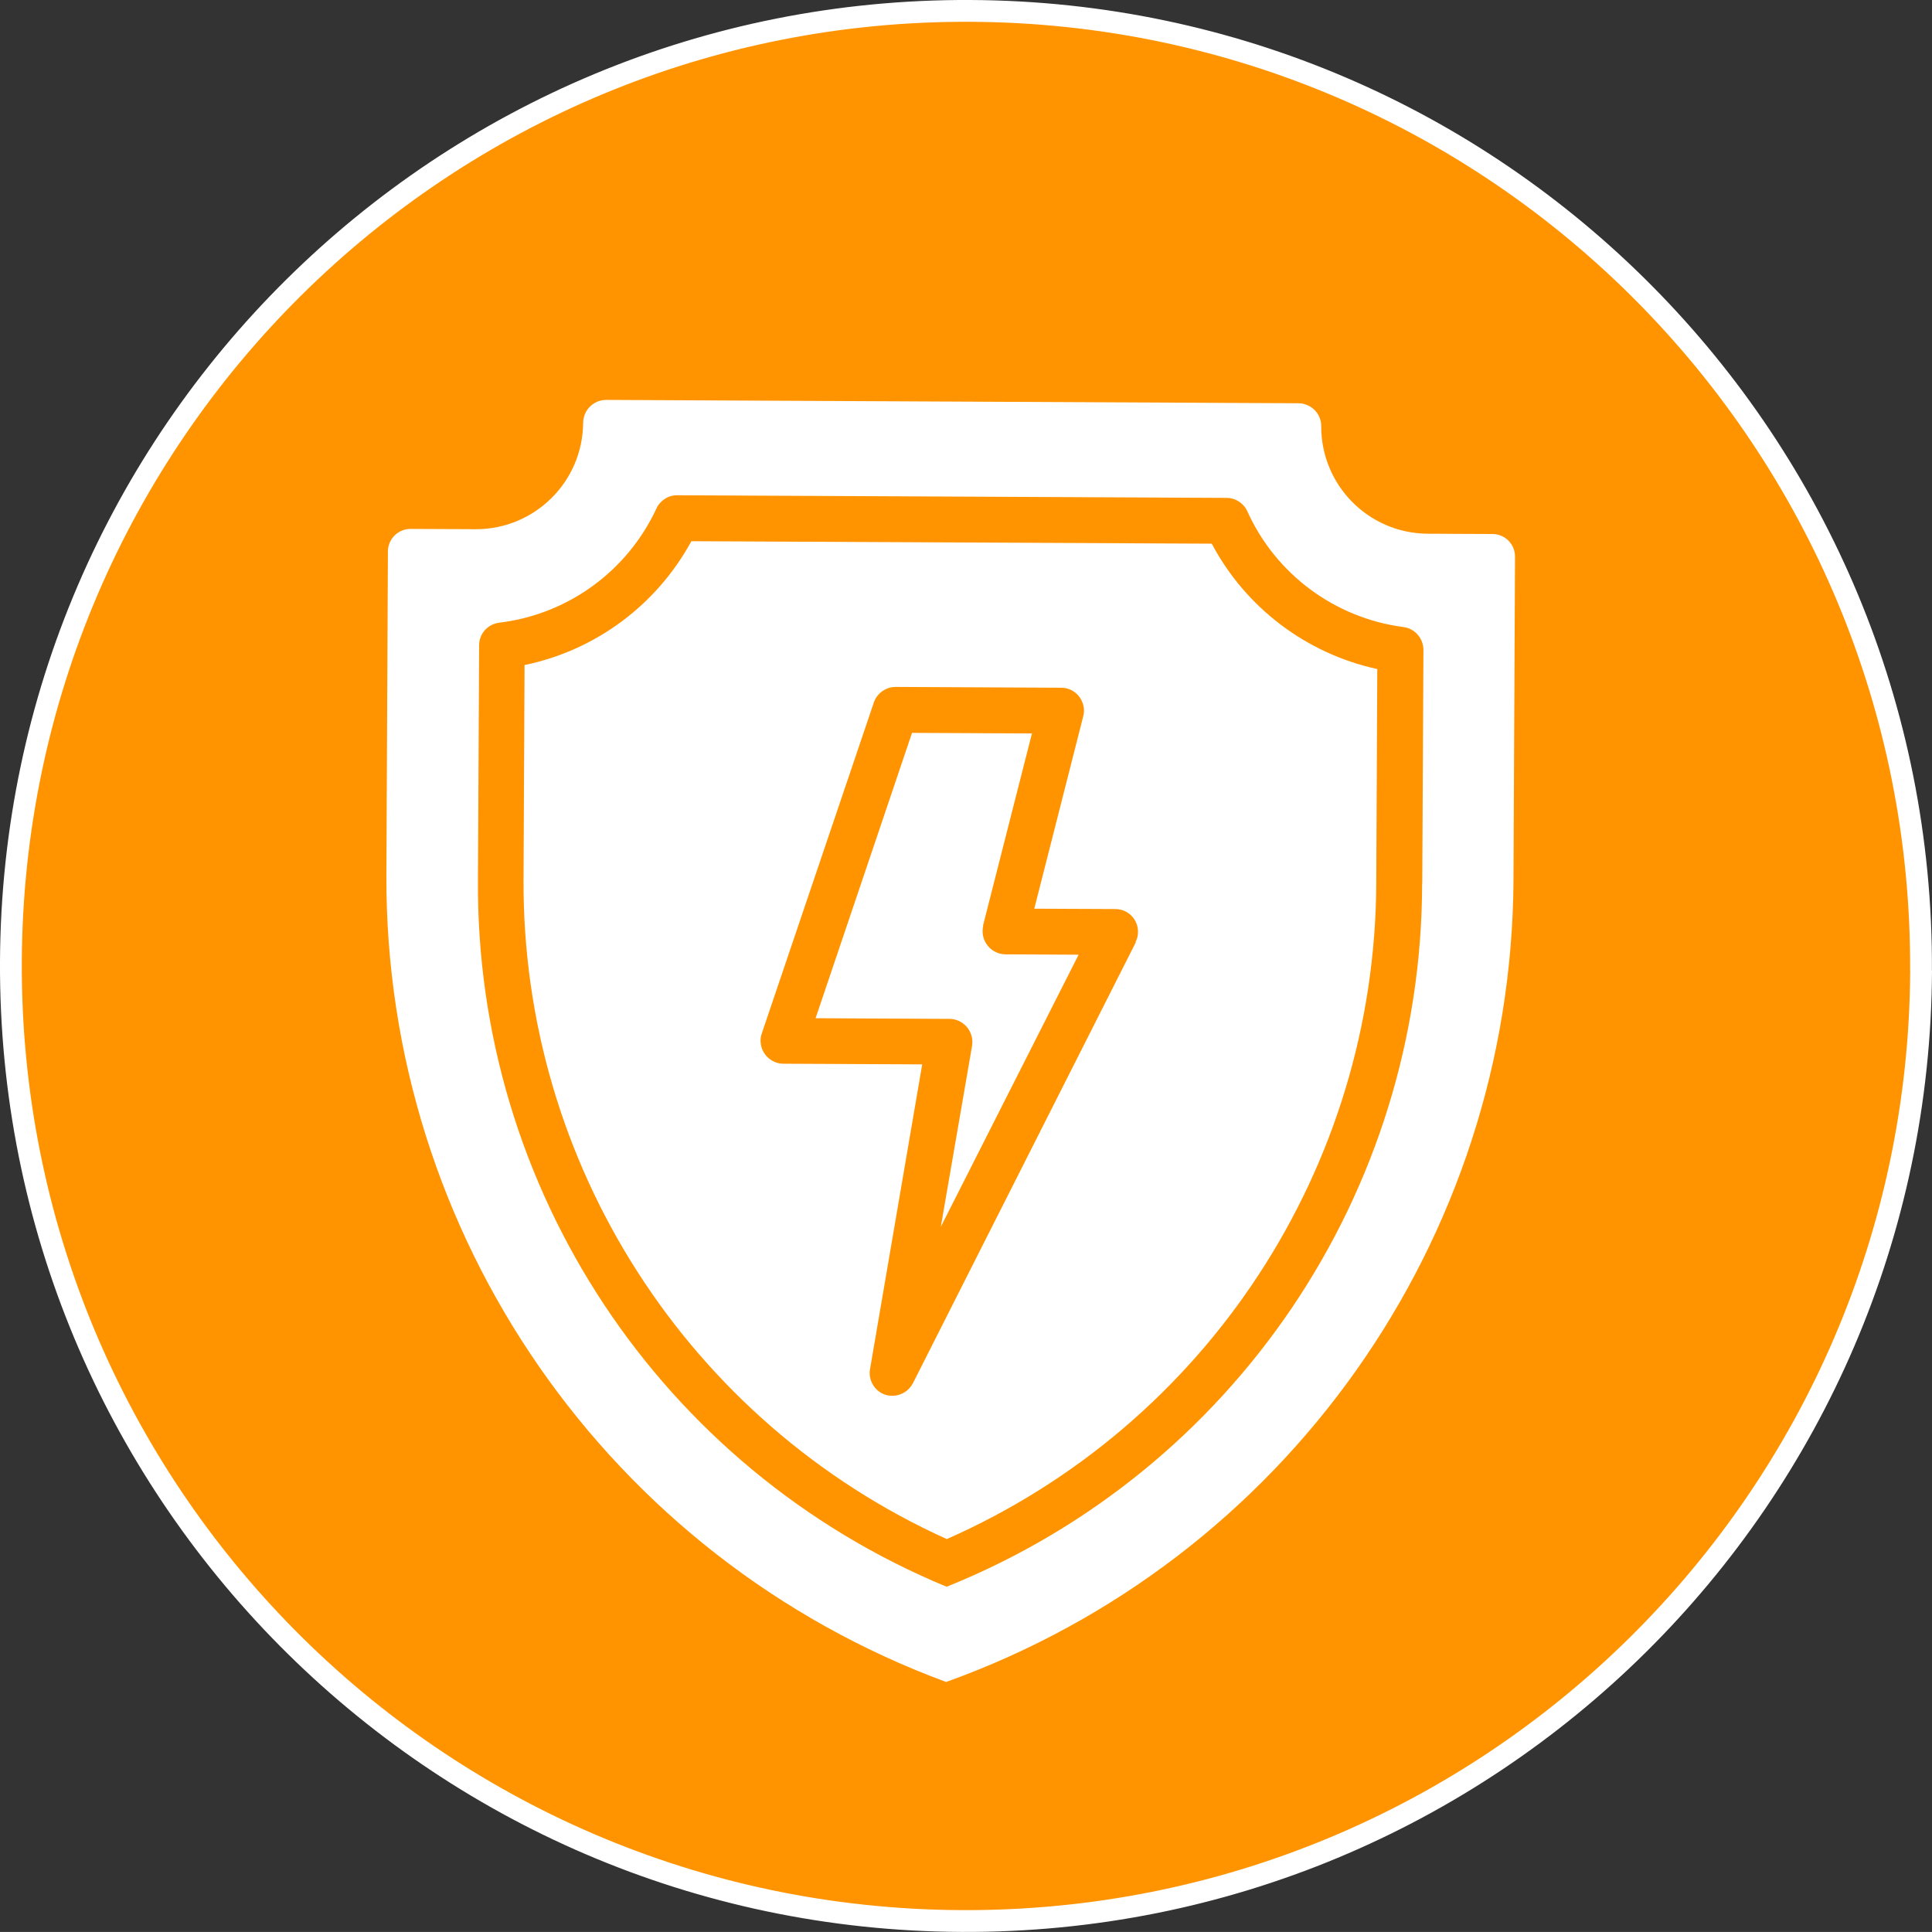
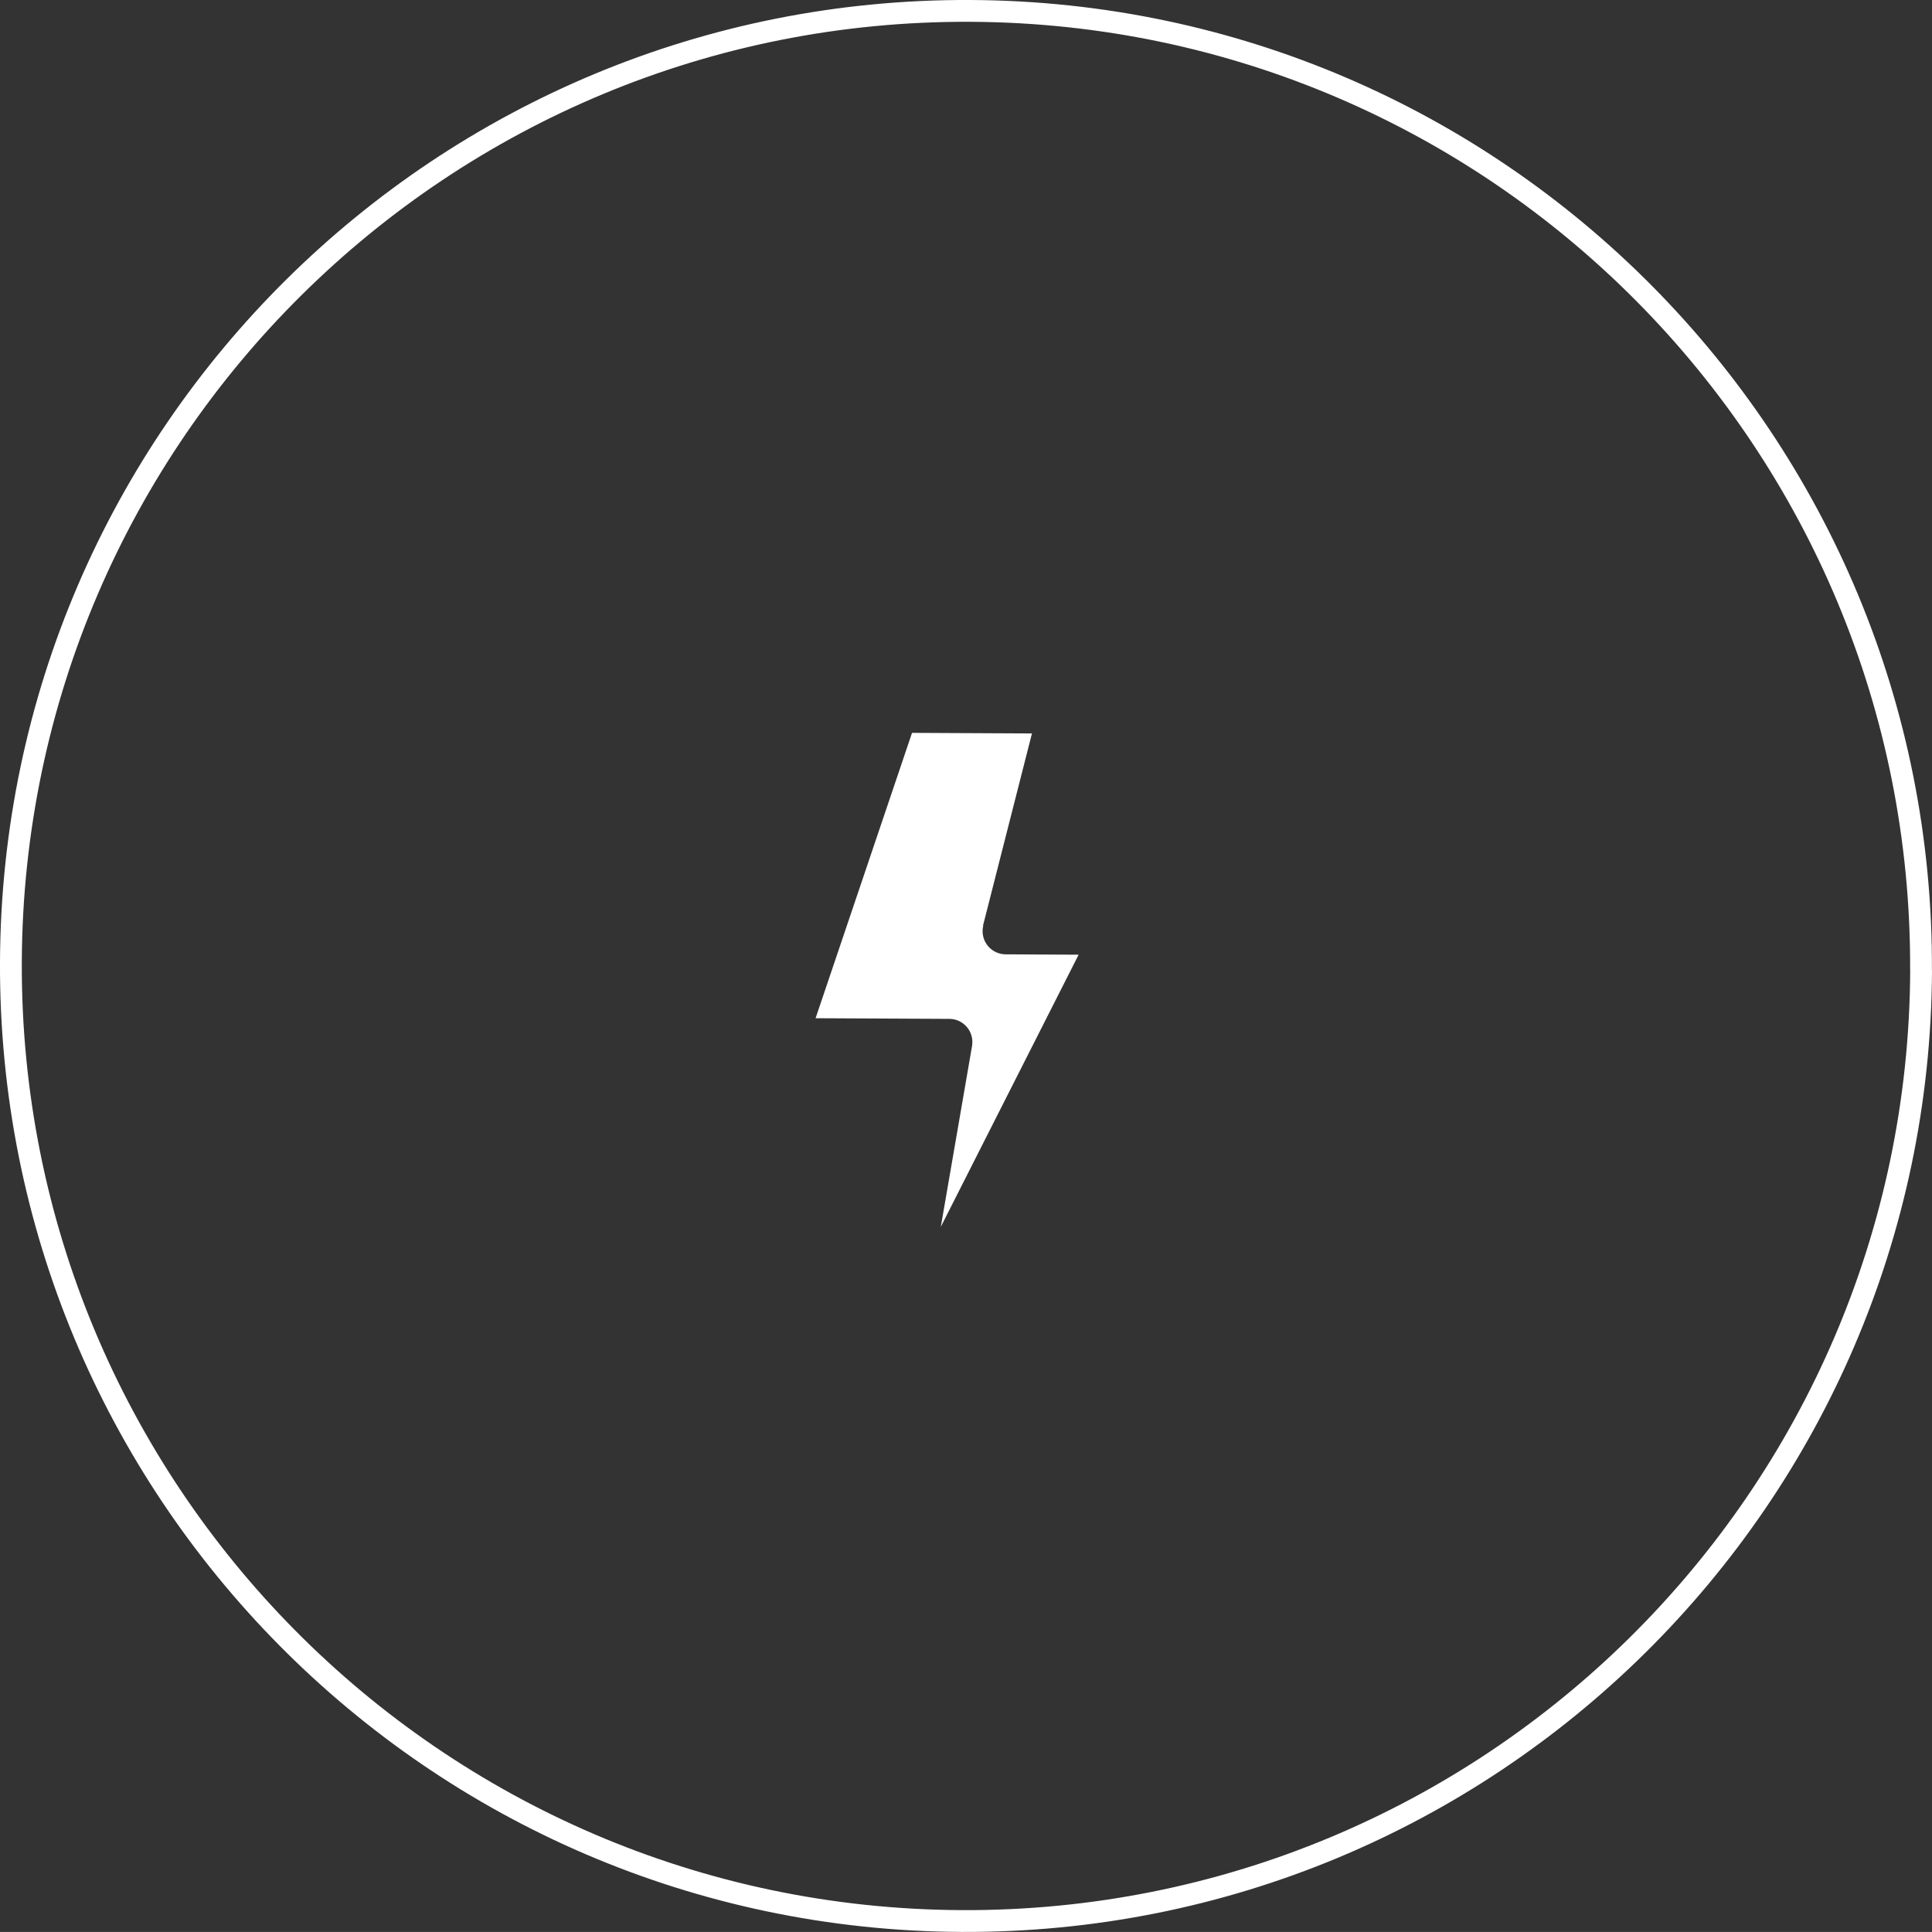
<svg xmlns="http://www.w3.org/2000/svg" id="Camada_2" data-name="Camada 2" viewBox="0 0 265.81 265.8">
  <rect x="0" y="0" width="265.81" height="265.8" fill="#333333" stroke="none" />
  <defs>
    <style>      .cls-1 {        fill: none;        stroke: #fff;        stroke-miterlimit: 1.41;        stroke-width: 3px;      }      .cls-2 {        fill: #fff;      }      .cls-2, .cls-3 {        stroke-width: 0px;      }      .cls-3 {        fill: #ff9400;      }    </style>
  </defs>
  <g id="Camada_1-2" data-name="Camada 1">
-     <path class="cls-3" d="M264.31,133.53c-.34,72.57-59.45,131.12-132.03,130.77C59.71,263.96,1.16,204.85,1.5,132.28,1.84,59.71,60.95,1.15,133.53,1.5c72.57.34,131.12,59.45,130.77,132.03h0Z" />
    <path class="cls-1" d="M264.31,133.53c-.34,72.57-59.45,131.12-132.03,130.77C59.71,263.96,1.16,204.85,1.5,132.28,1.84,59.71,60.95,1.15,133.53,1.5c72.57.34,131.12,59.45,130.77,132.03h0Z" />
-     <path class="cls-2" d="M205.33,73.47l-8.93-.04c-8.11-.06-14.65-6.68-14.62-14.79.01-1.74-1.4-3.14-3.14-3.16l-95.24-.46c-1.74,0-3.14,1.4-3.17,3.14-.05,8.11-6.65,14.66-14.76,14.65l-8.94-.04c-1.72-.03-3.14,1.35-3.16,3.07l-.21,44.57c-.19,49.5,30.57,93.84,77.01,111,46.6-16.72,77.78-60.77,78.06-110.27l.21-44.51c.03-1.73-1.35-3.14-3.07-3.16h-.06.02,0ZM195.66,121.55c-.04,42.58-25.93,80.86-65.42,96.76-39.34-16.27-64.85-54.8-64.48-97.38l.16-32.16c0-1.59,1.2-2.92,2.79-3.1,9.45-1.15,17.61-7.1,21.61-15.72.52-1.11,1.64-1.83,2.87-1.81l75.56.36c1.23,0,2.34.71,2.86,1.84,3.91,8.67,12.04,14.69,21.47,15.93,1.58.2,2.75,1.55,2.76,3.14l-.16,32.16h-.02Z" />
-     <path class="cls-2" d="M166.72,74.8l-71.6-.34c-4.78,8.78-13.17,15.01-22.95,17.04l-.14,29.47c-.21,39.09,22.6,74.67,58.23,90.78,35.78-15.77,58.94-51.13,59.09-90.23l.14-29.47c-9.77-2.13-18.1-8.43-22.78-17.26h0ZM156.27,129.64l-30.68,60.69c-.56,1.05-1.64,1.71-2.84,1.71-1.74,0-3.12-1.45-3.1-3.19,0-.16.02-.32.05-.48l7.18-41.93-19.1-.09c-1.74-.01-3.16-1.45-3.14-3.21,0-.33.06-.65.17-.96l15.42-45.54c.44-1.27,1.64-2.12,2.99-2.13l22.8.11c1.74.01,3.14,1.45,3.12,3.21,0,.24-.04.48-.1.7l-6.74,26.49,11.17.05c1.74,0,3.12,1.44,3.1,3.16,0,.48-.11.94-.34,1.38l.02.02h0Z" />
    <path class="cls-2" d="M135.24,127.37l6.74-26.46-16.5-.08-13.27,39.26,18.44.09c1.77.03,3.16,1.48,3.13,3.24,0,.13-.02.28-.03.42l-4.31,24.95,18.96-37.44-10.09-.05c-1.77-.04-3.16-1.5-3.12-3.25,0-.24.03-.46.09-.69h-.04Z" />
  </g>
</svg>